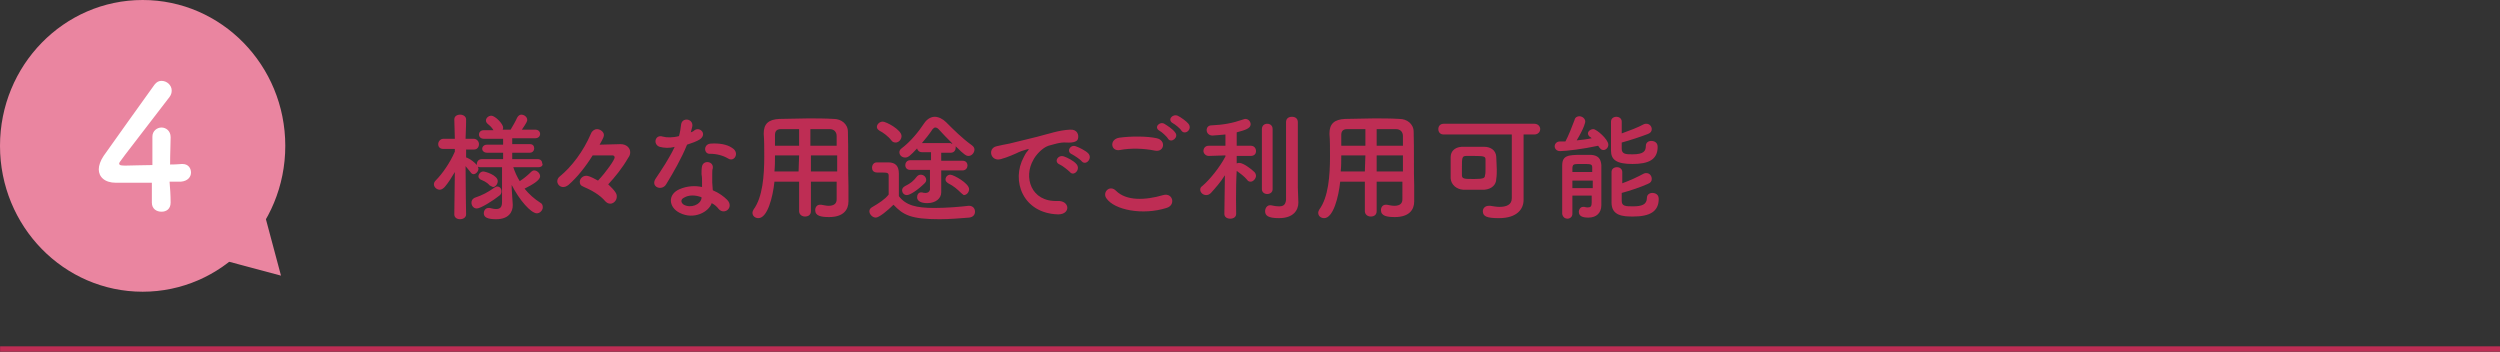
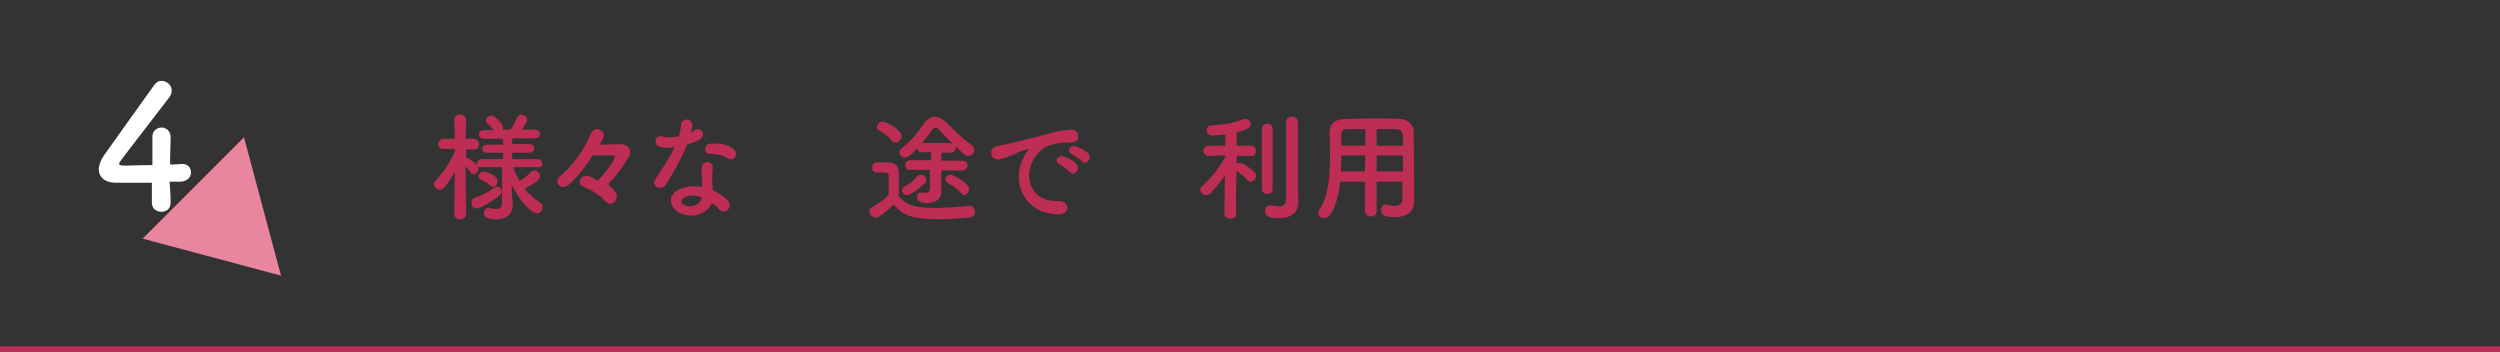
<svg xmlns="http://www.w3.org/2000/svg" version="1.1" id="レイヤー_1" x="0px" y="0px" viewBox="0 0 466.2 65.6" style="enable-background:new 0 0 466.2 65.6;" xml:space="preserve">
  <rect x="0" y="0" width="466.2" height="65.6" fill="#333333" stroke="none" />
  <style type="text/css">
	.st0{enable-background:new    ;}
	.st1{fill:#BE2D54;}
	.st2{fill:none;stroke:#BE2D54;}
	.st3{fill:#EA85A0;}
	.st4{fill:#FFFFFF;}
</style>
  <g id="グループ_4976" transform="translate(-324.281 -959.721)">
    <g id="グループ_4977">
      <g id="グループ_4978">
        <g id="グループ_4979">
          <g class="st0">
            <path class="st1" d="M424.7,990.9l-4.7,0c0.3,0.9,0.7,1.8,1.2,2.6c0.8-0.5,1.6-1.2,2.1-1.7c0.2-0.2,0.4-0.3,0.6-0.3       c0.5,0,1.1,0.5,1.1,1.1c0,0.7-1.3,1.5-2.9,2.3c0.8,1,1.8,1.9,2.9,2.6c0.4,0.2,0.5,0.5,0.5,0.9c0,0.5-0.5,1.1-1.1,1.1       c-1.1,0-3.3-2.5-4.7-5.3l0,0.6l0.2,3.1c0,0,0,0.1,0,0.1c0,1.2-0.7,2.6-3.1,2.6c-1.5,0-2.3-0.3-2.3-1.1c0-0.5,0.3-1,0.9-1       c0.1,0,0.1,0,0.2,0c0.4,0.1,0.8,0.2,1.2,0.2c0.7,0,1.1-0.3,1.1-1.3l0-6.5l-4,0c-0.2,0-0.3,0-0.5-0.1c0,0.1,0.1,0.2,0.1,0.4       c0,0.5-0.5,1-0.9,1c-0.2,0-0.4-0.1-0.6-0.4c-0.2-0.3-0.6-0.7-0.9-1.1c0,3.4,0.1,9,0.1,9v0c0,0.6-0.6,0.9-1.1,0.9       c-0.6,0-1.1-0.3-1.1-0.9v0l0.1-7.9c-0.6,1-1.2,2-1.9,2.8c-0.3,0.3-0.6,0.5-0.9,0.5c-0.6,0-1.1-0.5-1.1-1c0-0.3,0.1-0.5,0.4-0.8       c1.1-1.1,2.6-3.2,3.5-5.3v-0.5l-2.1,0c0,0,0,0,0,0c-0.7,0-1-0.4-1-0.9c0-0.5,0.4-1,1-1h2.1l-0.1-3.6v0c0-0.6,0.5-0.9,1.1-0.9       c0.5,0,1.1,0.3,1.1,0.9v0c0,0,0,1.7-0.1,3.6h1.5c0.6,0,1,0.5,1,1c0,0.5-0.3,1-0.9,1h0l-1.5,0c0,0.5,0,1.1,0,1.5       c0.1,0,0.2,0,0.3,0.1c0.5,0.2,1.3,0.8,1.7,1.3c0-0.1,0-0.2,0-0.2c0-0.4,0.3-0.9,0.9-0.9h4l0-1.2h-3c-0.6,0-0.9-0.4-0.9-0.7       c0-0.4,0.3-0.8,0.9-0.8h3v-1.1h-3.6c-0.6,0-0.9-0.4-0.9-0.8c0-0.4,0.3-0.8,0.9-0.8h1.8c-0.3-0.5-0.6-0.8-1.1-1.2       c-0.2-0.2-0.3-0.4-0.3-0.6c0-0.5,0.5-0.9,1-0.9c0.7,0,2.2,1.5,2.2,2.2c0,0.2,0,0.3-0.1,0.4h1.5c0.4-0.7,0.9-1.5,1.2-2.2       c0.2-0.4,0.5-0.6,0.8-0.6c0.5,0,1.1,0.4,1.1,1c0,0.2-0.1,0.5-1,1.8h2.5c0.6,0,0.9,0.4,0.9,0.8c0,0.4-0.3,0.8-0.9,0.8h-4.3       l0,1.1h3.3c0.6,0,0.8,0.4,0.8,0.8c0,0.4-0.3,0.8-0.8,0.8h-3.3l0,1.2h4.8c0.5,0,0.8,0.4,0.8,0.8       C425.6,990.5,425.3,990.9,424.7,990.9L424.7,990.9z M413.2,998.6c-0.6,0-1-0.5-1-1.1c0-0.4,0.2-0.7,0.6-0.9       c1.5-0.5,2.4-1,3.7-1.9c0.2-0.1,0.3-0.2,0.5-0.2c0.5,0,0.8,0.4,0.8,0.9c0,0.3-0.1,0.6-0.4,0.8       C416.3,997.1,413.9,998.6,413.2,998.6z M415.6,994.3c-0.6-0.7-1.3-0.9-1.7-1.1c-0.3-0.2-0.4-0.4-0.4-0.6c0-0.4,0.4-0.9,0.9-0.9       c0.4,0,2.7,0.7,2.7,1.8c0,0.5-0.4,1.1-0.9,1.1C416,994.5,415.8,994.4,415.6,994.3z" />
            <path class="st1" d="M439.3,996.4c0,0.7-0.6,1.3-1.2,1.3c-0.3,0-0.6-0.1-0.9-0.4c-1.1-1.3-2.6-2.1-4.2-2.8       c-0.5-0.2-0.6-0.5-0.6-0.9c0-0.5,0.5-1.1,1.2-1.1c0.2,0,0.6,0,2.2,0.9c1.6-1.7,3.1-3.9,3.1-4.3c0-0.2-0.1-0.4-0.4-0.4       c-0.9,0-2.2,0-3.7,0c-1.3,2.1-2.9,4.1-4.5,5.5c-0.4,0.3-0.7,0.4-1,0.4c-0.6,0-1.1-0.5-1.1-1.1c0-0.3,0.2-0.7,0.5-0.9       c2.2-1.8,4.4-4.7,5.8-8c0.2-0.5,0.7-0.8,1.1-0.8c0.6,0,1.3,0.5,1.3,1.1c0,0.2,0,0.4-0.8,1.8c1.2,0,2.8-0.1,3.9-0.1       s1.8,0.7,1.8,1.5c0,0.4-0.1,0.7-0.4,1.1c-1.1,1.9-2.4,3.5-3.7,4.9C439.3,995.6,439.3,996,439.3,996.4z" />
            <path class="st1" d="M447.3,987.1c-1.3-0.4-0.9-2.4,0.6-1.9c0.7,0.2,1.9,0.2,3-0.1c0.2-0.7,0.3-1.4,0.4-2.2       c0.2-1.3,2.1-1.1,2.1,0.2c0,0.3-0.2,0.8-0.3,1.3c0.3-0.1,0.5-0.2,0.7-0.4c1-0.7,2.4,0.7,1,1.7c-0.6,0.4-1.5,0.7-2.4,1       c-1,2.5-2.5,5.1-3.9,7.4c-0.8,1.3-2.9,0.5-2-1c1.2-1.8,2.5-3.7,3.6-6C449,987.4,448.1,987.3,447.3,987.1z M451,999.4       c-2-1-2.3-3.4,0-4.4c1.4-0.6,2.9-0.7,4.2-0.4c0-0.2,0-0.5,0-0.8c0-0.6,0-1.1-0.1-1.6c0-0.4,0-1.1,0.1-1.5       c0.3-1.2,2.2-0.9,2,0.4c-0.1,0.3-0.1,0.6-0.1,1c0,0.5,0,1.1,0,1.7c0,0.4,0.1,0.9,0.1,1.4c1.2,0.5,2.1,1.2,2.7,1.8       c1.3,1.4-0.5,2.9-1.6,1.7c-0.3-0.4-0.7-0.8-1.3-1.1C456.5,999.2,453.7,1000.8,451,999.4z M451.8,996.6c-0.6,0.3-0.6,0.9,0,1.3       c1.3,0.7,3.1,0,3.3-1.2c0-0.1,0-0.2,0-0.2C454,996.1,452.8,996,451.8,996.6z M456.7,988.4c-1.2,0.1-1.3-1.8,0.1-1.9       c1.5-0.1,3,0.1,4,0.8c1.5,0.9,0.4,2.7-0.7,2C459.1,988.7,457.9,988.4,456.7,988.4z" />
-             <path class="st1" d="M480.4,993.6h-4.9v5.5c0,0.7-0.5,1-1.1,1c-0.6,0-1.1-0.4-1.1-1v-5.5h-4.6c-0.3,2.9-1.3,6.8-3,6.8       c-0.6,0-1.1-0.4-1.1-1c0-0.2,0.1-0.4,0.2-0.6c1.7-2.3,2-6.3,2-9.9c0-1.6,0-3-0.1-4.2c0,0,0,0,0-0.1c0-1.8,0.9-2.6,2.9-2.7       c1.9,0,3.6-0.1,5.4-0.1c1.5,0,3.1,0,4.8,0.1c1.3,0,2.6,0.9,2.6,2.4c0.1,3.2,0,7.6,0.1,10l0,3c0,0,0,0,0,0       c0,1.5-0.9,2.9-3.6,2.9c-1.5,0-2.6-0.2-2.6-1.3c0-0.5,0.3-1,0.9-1c0.1,0,0.1,0,0.2,0c0.6,0.1,1,0.2,1.4,0.2       c1.1,0,1.5-0.5,1.5-1.2V993.6z M473.3,988.7h-4.5c0,1,0,2-0.1,3h4.5L473.3,988.7z M473.3,983.8c-1.1,0-2.3,0-3.4,0       c-0.8,0-1.1,0.4-1.1,1.1v2h4.5V983.8z M480.3,986.9c0-0.6,0-1.3,0-1.8c0-0.8-0.5-1.3-1.3-1.3c-1.2,0-2.4,0-3.6,0v3.1H480.3z        M480.4,988.7h-4.9l0,3h4.9V988.7z" />
            <path class="st1" d="M487.6,1000.3c-0.6,0-1.2-0.6-1.2-1.2c0-0.3,0.2-0.6,0.6-0.8c1.2-0.7,2.3-1.4,3-2.3c0-1.1,0-2,0-2.9       c0-0.2,0-0.4,0-0.6c0-0.5-0.2-0.6-1-0.6c-0.3,0-0.6,0-0.9,0c-0.4,0-1.2,0-1.2-0.9c0-0.5,0.3-1,0.9-1c0.8,0,1.4,0,2.1,0       c1.4,0,2,0.7,2,2.1c0,1.3,0,2.8,0,4.2c1.3,1.7,3.2,2.2,6.6,2.2c2.3,0,4.7-0.2,6.4-0.4c0,0,0.1,0,0.1,0c0.7,0,1.1,0.5,1.1,1.1       c0,0.5-0.3,1-1.1,1.1c-1.4,0.1-3.5,0.3-5.5,0.3c-5.4,0-6.8-0.8-8.6-2.7C489.8,999,488.2,1000.3,487.6,1000.3z M490.5,985.9       c-0.6-0.8-1.6-1.5-2.2-1.8c-0.3-0.2-0.5-0.4-0.5-0.7c0-0.5,0.5-1,1.1-1c0.6,0,3.5,1.5,3.5,2.7c0,0.6-0.5,1.2-1.1,1.2       C491,986.3,490.7,986.2,490.5,985.9z M499.8,991.4v2.2c0,1.6,0,1.8,0,1.9c0,0,0,0.1,0,0.1c0,1.1-1,2-2.6,2       c-1.2,0-1.9-0.4-1.9-1.1c0-0.5,0.3-0.9,0.7-0.9c0.1,0,0.2,0,0.2,0c0.3,0.1,0.5,0.1,0.7,0.1c0.4,0,0.7-0.2,0.8-0.6       c0,0,0,0,0-3.7H494c-0.6,0-0.9-0.4-0.9-0.9c0-0.4,0.3-0.9,0.9-0.9l3.9,0c0-0.6,0-1.1,0-1.5h-1.7c-0.5,0-0.8-0.3-0.9-0.7       c-1.3,1.4-1.7,1.7-2.2,1.7c-0.6,0-1.1-0.4-1.1-1c0-0.2,0.1-0.5,0.4-0.7c1.7-1.3,3.1-3,4.3-4.8c0.5-0.7,1.2-1.1,1.9-1.1       c0.7,0,1.5,0.4,2.1,1c1.5,1.5,3,3,4.8,4.3c0.3,0.2,0.5,0.5,0.5,0.8c0,0.6-0.5,1.2-1.1,1.2c-0.4,0-0.7-0.1-2.4-1.8       c0,0.1,0,0.2,0,0.3c0,0.4-0.3,0.9-0.9,0.9h-1.8v1.5l4,0c0.6,0,0.9,0.4,0.9,0.9c0,0.4-0.3,0.9-0.9,0.9H499.8z M493.4,996.1       c-0.6,0-0.9-0.5-0.9-0.9c0-0.3,0.2-0.6,0.6-0.8c1-0.5,1.5-0.9,2.2-1.8c0.2-0.2,0.4-0.3,0.7-0.3c0.5,0,1,0.4,1,1       c0,0.2-0.1,0.4-0.3,0.6C495.5,995.1,494,996.1,493.4,996.1z M501.6,986.5c0.1,0,0.2,0,0.3,0c-0.9-0.9-1.9-1.9-2.6-2.7       c-0.2-0.2-0.4-0.3-0.6-0.3c-0.2,0-0.3,0.1-0.5,0.3c-0.6,0.9-1.3,1.8-2,2.6H501.6z M503.5,995.7c-0.7-0.7-1.4-1.3-2.4-1.8       c-0.3-0.2-0.5-0.4-0.5-0.7c0-0.5,0.4-0.9,0.9-0.9c0.6,0,3.5,1.6,3.5,2.7c0,0.5-0.4,1.1-1,1.1       C503.9,996,503.7,995.9,503.5,995.7z" />
            <path class="st1" d="M515.2,989c0.2-0.4,0.4-0.8,0.7-1.1c0.4-0.5,0.2-0.4-0.2-0.3c-1.7,0.5-1.3,0.5-2.8,1.1       c-0.7,0.3-1.3,0.5-2,0.7c-1.9,0.5-2.5-2-0.8-2.4c0.5-0.1,1.7-0.4,2.4-0.5c1.1-0.3,3-0.7,5.3-1.3c2.3-0.6,4-1.2,6-1.3       c1.4-0.1,1.7,1,1.5,1.7c-0.1,0.4-0.6,0.8-2.2,0.7c-1.1-0.1-2.5,0.4-3.3,0.6c-1.2,0.4-2.4,1.8-2.8,2.6c-1.9,3.2-0.5,7.9,4.5,7.7       c2.3-0.1,2.5,2.5,0.1,2.5C515,999.5,512.8,993.4,515.2,989z M521.9,990.4c-1.2-0.5-0.3-1.9,0.8-1.5c0.6,0.2,1.8,0.8,2.3,1.4       c0.9,1-0.5,2.4-1.2,1.5C523.5,991.5,522.4,990.6,521.9,990.4z M524.2,988.5c-1.2-0.5-0.3-1.9,0.7-1.5c0.6,0.2,1.8,0.8,2.3,1.3       c0.9,0.9-0.4,2.4-1.2,1.5C525.8,989.5,524.6,988.7,524.2,988.5z" />
-             <path class="st1" d="M530.6,996.7c-0.8-1.1,0.6-2.6,1.8-1.4c1.9,1.9,5.4,1.8,8.8,0.8c1.8-0.5,2.4,1.9,0.6,2.4       C537.4,999.9,532.1,998.9,530.6,996.7z M533.1,987.7c-1.7,0.3-2-2-0.1-2.3c2.1-0.3,5.2-0.3,7,0.1c1.8,0.4,1.4,2.7-0.4,2.3       C537.6,987.4,535.2,987.3,533.1,987.7z M542.1,985.6c-0.2-0.4-1.2-1.3-1.6-1.5c-1.1-0.6,0-1.8,0.9-1.3c0.5,0.3,1.6,1,2,1.6       C544.2,985.3,542.7,986.5,542.1,985.6z M543,982.7c-1.1-0.6-0.1-1.8,0.9-1.4c0.6,0.3,1.6,1,2,1.5c0.8,1-0.6,2.2-1.3,1.3       C544.4,983.7,543.4,982.9,543,982.7z" />
            <path class="st1" d="M554.8,999.6c0,0.6-0.5,0.9-1.1,0.9s-1.1-0.3-1.1-0.9v0l0.1-7.2c-0.8,1.3-1.8,2.4-2.6,3.3       c-0.3,0.3-0.6,0.4-0.9,0.4c-0.6,0-1.1-0.5-1.1-1c0-0.3,0.1-0.5,0.4-0.7c1.3-1.1,3.2-3.4,4.3-5.5l0-0.2l-3.1,0.1h0       c-0.6,0-1-0.5-1-0.9c0-0.5,0.3-1,1-1h3.1l0-2.1c-0.1,0-2,0.2-2.4,0.2c-0.7,0-1.1-0.5-1.1-1c0-0.5,0.3-0.9,0.9-0.9       c2.2-0.1,3.9-0.4,5.9-1.1c0.1,0,0.2-0.1,0.4-0.1c0.6,0,1,0.5,1,1c0,0.8-1.1,1.1-2.6,1.5c0,0.5,0,1.4,0,2.5h2.6c0.7,0,1,0.5,1,1       c0,0.5-0.3,0.9-1,0.9h0l-2.6,0v1.4c0.2-0.1,0.3-0.1,0.5-0.1c0.7,0,2.2,1.1,2.8,1.7c0.2,0.2,0.3,0.5,0.3,0.7       c0,0.5-0.5,1.1-1,1.1c-0.3,0-0.5-0.1-0.7-0.4c-0.5-0.6-1.3-1.2-1.9-1.6C554.7,994.8,554.8,999.6,554.8,999.6L554.8,999.6z        M559.6,983.8c0-0.7,0.5-1,1-1c0.5,0,1,0.3,1,1V995c0,0.6-0.5,0.9-1,0.9c-0.5,0-1-0.3-1-0.9V983.8z M566.4,997.5       C566.4,997.5,566.4,997.5,566.4,997.5c0,1.4-0.9,2.9-3.6,2.9c-2.1,0-2.6-0.5-2.6-1.3c0-0.6,0.4-1.1,0.9-1.1c0.1,0,0.2,0,0.2,0       c0.4,0.1,1,0.2,1.5,0.2c0.7,0,1.2-0.2,1.3-1.2c0-0.8,0-6.9,0-11c0-1.7,0-3,0-3.5c0-0.7,0.5-1,1.1-1s1.1,0.3,1.1,1       c0,0,0,0,0,12.2L566.4,997.5z" />
            <path class="st1" d="M586,993.6H581v5.5c0,0.7-0.5,1-1.1,1c-0.6,0-1.1-0.4-1.1-1v-5.5h-4.6c-0.3,2.9-1.3,6.8-3,6.8       c-0.6,0-1.1-0.4-1.1-1c0-0.2,0.1-0.4,0.2-0.6c1.7-2.3,2-6.3,2-9.9c0-1.6,0-3-0.1-4.2c0,0,0,0,0-0.1c0-1.8,0.9-2.6,2.9-2.7       c1.9,0,3.6-0.1,5.4-0.1c1.5,0,3.1,0,4.8,0.1c1.3,0,2.6,0.9,2.6,2.4c0.1,3.2,0,7.6,0.1,10l0,3c0,0,0,0,0,0       c0,1.5-0.9,2.9-3.6,2.9c-1.5,0-2.6-0.2-2.6-1.3c0-0.5,0.3-1,0.9-1c0.1,0,0.1,0,0.2,0c0.5,0.1,1,0.2,1.4,0.2       c1.1,0,1.5-0.5,1.5-1.2V993.6z M578.9,988.7h-4.5c0,1,0,2-0.1,3h4.5L578.9,988.7z M578.9,983.8c-1.1,0-2.3,0-3.4,0       c-0.8,0-1.1,0.4-1.1,1.1v2h4.5V983.8z M585.9,986.9c0-0.6,0-1.3,0-1.8c0-0.8-0.5-1.3-1.3-1.3c-1.2,0-2.4,0-3.6,0v3.1H585.9z        M586,988.7H581l0,3h4.9V988.7z" />
-             <path class="st1" d="M608.4,997C608.4,997.1,608.4,997.1,608.4,997c0,1.6-1.1,3.4-4.6,3.4c-2.2,0-3-0.3-3-1.3       c0-0.5,0.4-1,1.1-1c0.1,0,0.2,0,0.3,0c0.6,0.1,1.2,0.2,1.7,0.2c1.3,0,2.3-0.4,2.3-1.6c0-2.2,0-8.6,0-11.9h-12.7       c-0.7,0-1-0.5-1-1c0-0.5,0.3-1,1-1h16.9c0.7,0,1.1,0.5,1.1,1c0,0.5-0.4,1-1.1,1h-2c0,2.6,0,7.7,0,9.2L608.4,997z M601.1,995.1       c-0.6,0-1.3,0-2,0c-0.7,0-1.3,0-2,0c-1.2-0.1-2.2-0.9-2.3-2.1c0-0.6,0-1.3,0-2c0-0.7,0-1.4,0-2c0-1,0.7-1.8,2-1.9       c0.6,0,1.2,0,1.9,0c0.8,0,1.7,0,2.4,0c1.1,0,2.1,0.6,2.2,1.8c0,0.7,0.1,1.6,0.1,2.4c0,0.6,0,1.2-0.1,1.8       C603.3,994.2,602.4,995,601.1,995.1z M601.3,991.3c0-0.6,0-1.2,0-1.8c0-0.6-0.2-0.7-2.2-0.7c-0.5,0-1,0-1.4,0       c-0.8,0-0.8,0.4-0.8,2.2c0,0.5,0,1,0,1.4c0,0.7,0.5,0.7,2.3,0.7c1.8,0,2-0.2,2-0.7C601.3,992.2,601.3,991.7,601.3,991.3z" />
-             <path class="st1" d="M615.2,987.9c-0.7,0-1-0.5-1-0.9s0.3-0.9,1-0.9c0.3,0,0.6,0,1,0c0.5-0.9,1.3-2.9,1.7-4       c0.1-0.5,0.5-0.7,0.9-0.7c0.5,0,1.1,0.4,1.1,1c0,0.1-0.1,1-1.6,3.5c1-0.1,1.9-0.2,2.8-0.4c-0.1-0.1-0.2-0.2-0.4-0.3       c-0.2-0.2-0.3-0.4-0.3-0.6c0-0.4,0.5-0.8,1-0.8c0.6,0,2.8,1.9,2.8,2.9c0,0.6-0.5,1-0.9,1c-0.4,0-0.6-0.2-1-0.8       C619.6,987.5,616.3,987.9,615.2,987.9z M617.5,996.3c0,1.2,0,2.4,0,3.3v0c0,0.6-0.5,0.9-0.9,0.9c-0.5,0-0.9-0.3-1-0.9       c0-1.2,0-2.8,0-4.5c0-1.6,0-3.3,0-4.5c0-1.9,1.1-2,3.6-2c0.7,0,1.4,0,1.8,0c1.3,0.1,1.8,0.7,1.9,1.9c0,0.3,0,3.7,0,4.5       c0,0.4,0,0.9,0,1.5c0,0.5,0,1.1,0,1.4c0,0,0,0,0,0.1c0,1.4-0.9,2.3-2.4,2.3c-1,0-1.8-0.2-1.8-1.1c0-0.4,0.3-0.9,0.8-0.9       c0.1,0,0.1,0,0.2,0c0.3,0.1,0.5,0.1,0.7,0.1c0.5,0,0.7-0.2,0.7-0.9c0-0.4,0-0.8,0-1.3H617.5z M617.5,993.4v1.4h3.8       c0-0.5,0-0.9,0-1.4H617.5z M621.2,991.8c0-0.3,0-0.5,0-0.8c0-0.7-0.2-0.7-1.9-0.7c-1.6,0-1.7,0-1.8,0.7c0,0.2,0,0.5,0,0.8       H621.2z M626.7,987.5c0,1,0.9,1,2,1c2.1,0,2.5-0.6,2.5-1.6c0-0.6,0.5-0.9,1-0.9c0.1,0,1.2,0,1.2,1.1c0,2.4-1.7,3.2-4.7,3.2       c-3,0-4-0.8-4-2.5c0-1.3,0-4.3,0-5.4c0-0.6,0.5-0.9,1-0.9c0.5,0,1,0.3,1,0.9v0c0,0.6,0,1.3,0,2.2c1.4-0.5,3-1.1,4.1-1.7       c0.2-0.1,0.3-0.1,0.5-0.1c0.6,0,1,0.5,1,1c0,0.4-0.2,0.7-0.7,0.9c-1.3,0.5-3.4,1.2-4.9,1.6V987.5z M626.7,997.2       c0,1,0.8,1,2.1,1c1.6,0,2.6-0.3,2.6-1.6c0-0.6,0.5-0.9,1-0.9c0.1,0,1.2,0,1.2,1.1c0,2.4-1.7,3.3-4.8,3.3c-1.8,0-4-0.1-4-2.6       c0-1.3,0-4.6,0-5.7c0-0.6,0.5-0.9,1-0.9c0.5,0,1,0.3,1,0.9v0c0,0.5,0,1.3,0,2.1c1.4-0.5,2.9-1.2,4-1.8c0.2-0.1,0.3-0.1,0.5-0.1       c0.6,0,1,0.5,1,1.1c0,0.4-0.2,0.7-0.7,0.9c-1.3,0.6-3.4,1.3-4.9,1.7V997.2z" />
          </g>
          <line id="線_374" class="st2" x1="324.3" y1="1024.8" x2="790.5" y2="1024.8" />
          <g id="グループ_196" transform="translate(324.281 959.721)">
-             <ellipse id="楕円形_13" class="st3" cx="26.6" cy="27.2" rx="26.6" ry="27.2" />
            <path id="多角形_1" class="st3" d="M52.4,51.4l-25.8-6.9l18.9-18.9L52.4,51.4z" />
          </g>
          <g class="st0">
            <path class="st4" d="M356.1,997.5C356.1,997.6,356.1,997.6,356.1,997.5c0,1.2-0.8,1.7-1.7,1.7c-0.9,0-1.8-0.5-1.8-1.7       c0-1.1,0-2.4,0-3.7c-3.1,0-6.4,0-6.7,0c-2.1,0-3.2-1.1-3.2-2.5c0-0.7,0.3-1.6,0.9-2.5c1.9-2.7,7.2-10.1,9.5-13.3       c0.4-0.5,0.8-0.7,1.3-0.7c1,0,1.9,0.8,1.9,1.8c0,0.4-0.1,0.8-0.4,1.2c-9.4,12.2-9.4,12.2-9.4,12.4c0,0.4,0.5,0.4,1.3,0.4       c1.1,0,3-0.1,4.9-0.1c0-1.3,0-2.5,0-3.5c0-0.7,0-1.3,0-1.7c0,0,0-0.1,0-0.1c0-1.1,0.9-1.7,1.7-1.7c0.8,0,1.7,0.6,1.7,1.8       c0,1.5-0.1,2.7-0.1,5.1c1.2,0,2-0.1,2.2-0.1c0,0,0.1,0,0.1,0c1.1,0,1.6,0.8,1.6,1.6s-0.6,1.6-1.9,1.7c-0.4,0-1.2,0-2.1,0       C356,994.8,356.1,996.1,356.1,997.5z" />
          </g>
        </g>
      </g>
    </g>
  </g>
</svg>